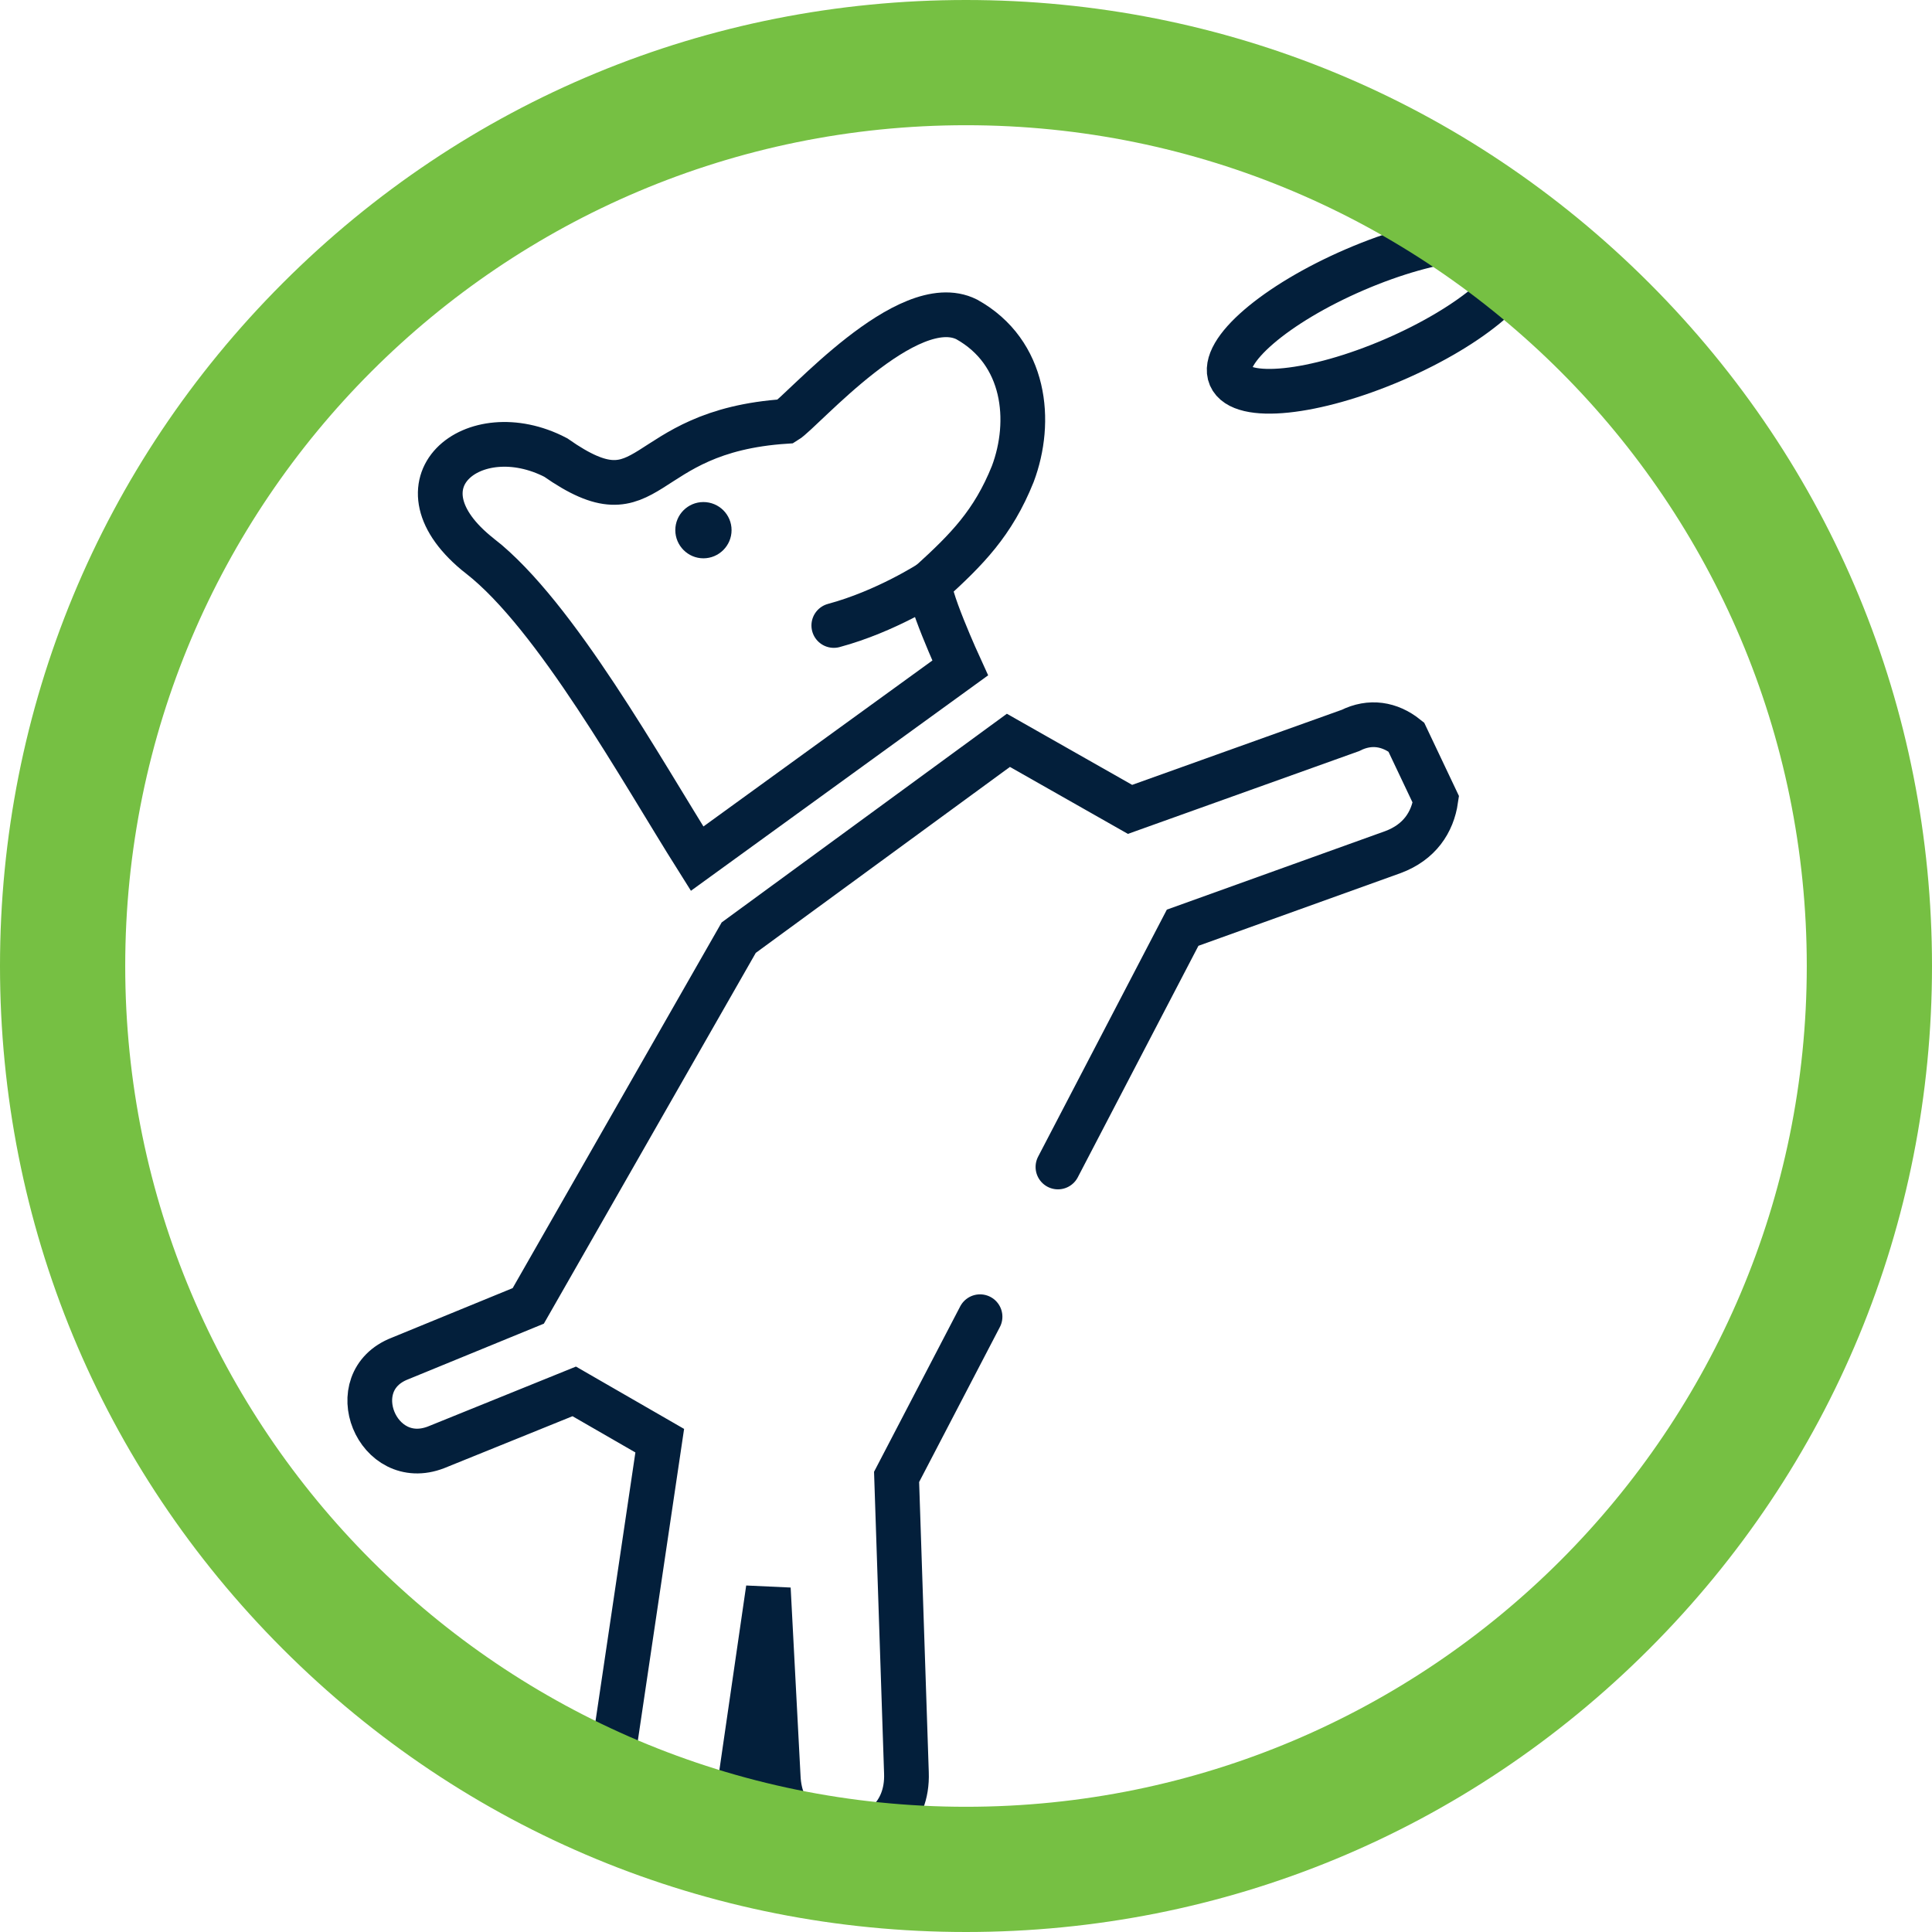
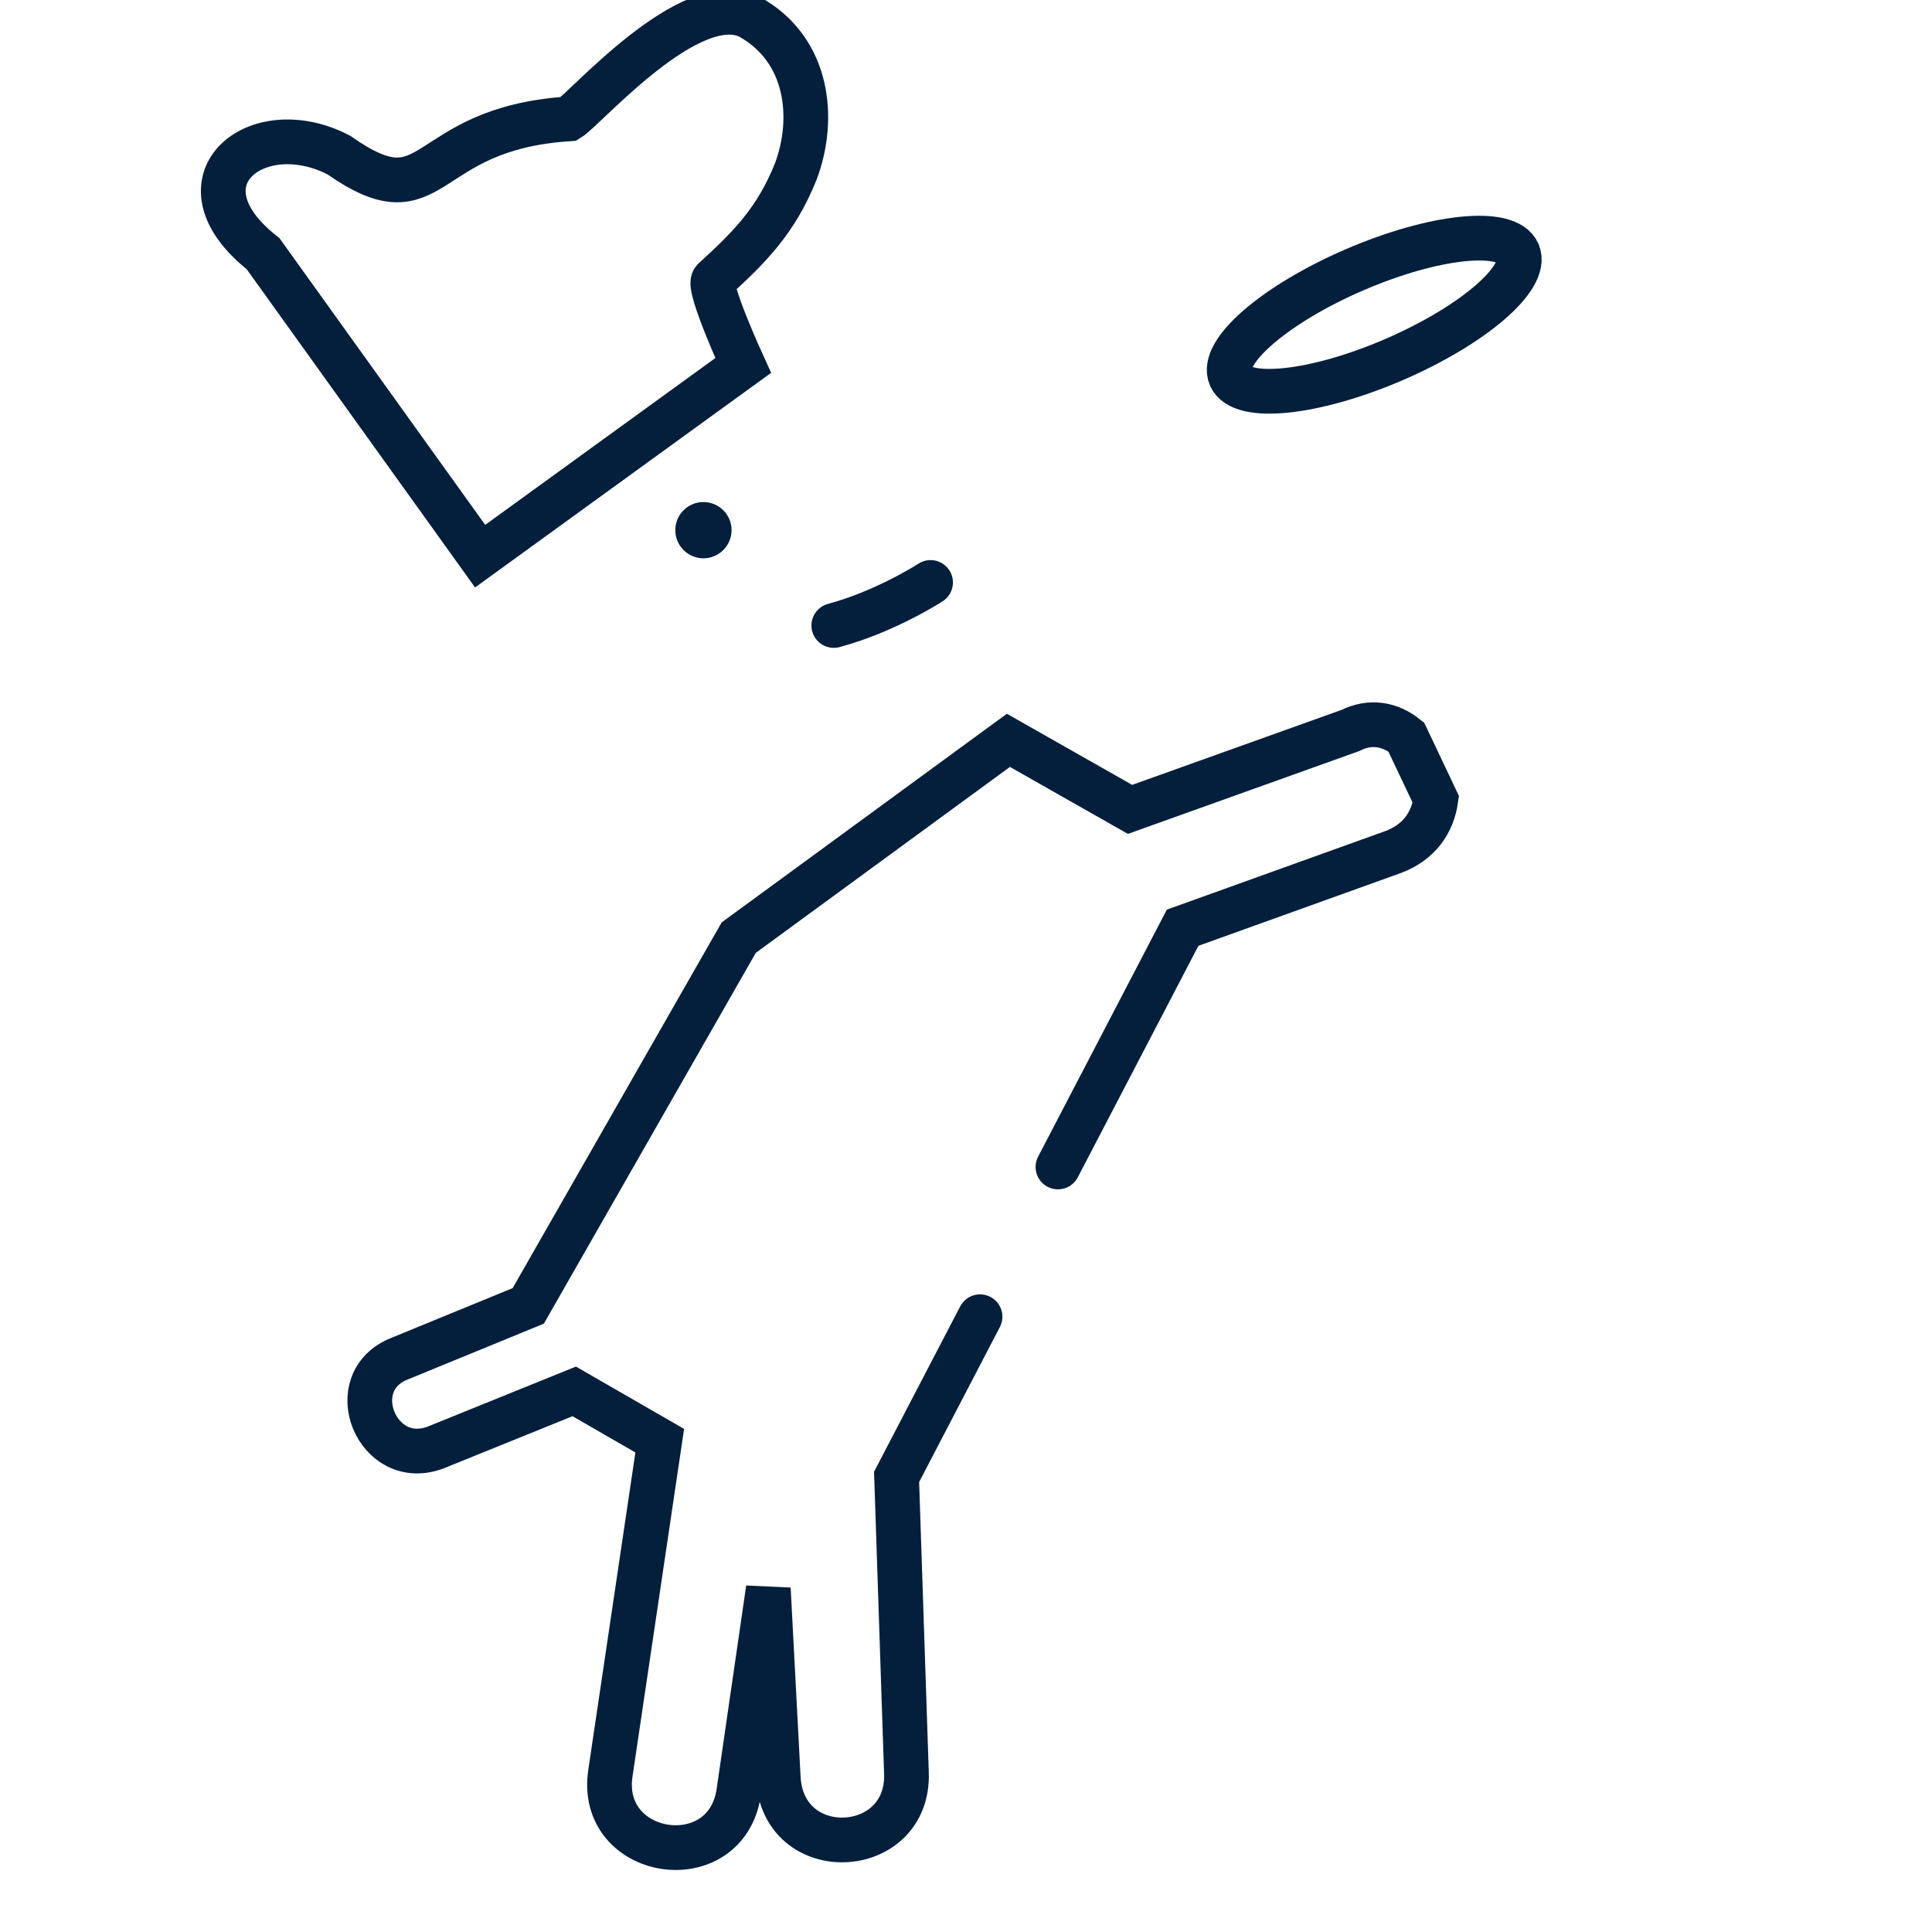
<svg xmlns="http://www.w3.org/2000/svg" id="Layer_2" viewBox="0 0 216 216">
  <defs>
    <style>.cls-1{fill:#031f3b;}.cls-2{fill:none;stroke:#031f3b;stroke-linecap:round;stroke-miterlimit:10;stroke-width:5px;}.cls-3{fill:#76c043;}</style>
  </defs>
  <g id="Credlio">
    <g>
      <path class="cls-2" d="M169.71,28.26c-1.2-2.78-9.37-1.93-18.24,1.89-8.88,3.83-15.1,9.18-13.9,11.96,1.2,2.78,9.37,1.93,18.24-1.89,8.88-3.83,15.1-9.18,13.9-11.96Z" />
      <g>
        <path class="cls-2" d="M118.28,130.47l13.94-26.75,23.53-8.46c2.94-1.1,4.41-3.31,4.78-5.88l-3.31-6.98c-1.84-1.47-4.04-1.84-6.25-.73l-24.63,8.82-13.6-7.72-30.15,22.06-23.53,41.17-14.34,5.88c-6.62,2.57-2.57,12.5,4.04,9.93l15.44-6.25,9.56,5.51-5.51,37.13c-1.47,9.56,12.87,11.76,14.34,2.21l3.31-22.79,1.1,20.96c.37,9.93,14.7,9.19,14.34-.37l-1.1-33.09,9.33-17.91" />
-         <path class="cls-2" d="M53.68,62.18c8.46,6.62,18.01,23.9,24.26,33.82l29.41-21.32s-4.04-8.82-3.31-9.56c4.04-3.68,6.98-6.62,9.19-12.13,2.21-5.88,1.47-13.6-5.15-17.28-6.62-3.31-18.38,10.29-20.22,11.4-16.91,1.1-14.71,11.76-25.73,4.04-9.19-4.78-18.75,2.94-8.46,11.03Z" />
+         <path class="cls-2" d="M53.68,62.18l29.41-21.32s-4.04-8.82-3.31-9.56c4.04-3.68,6.98-6.62,9.19-12.13,2.21-5.88,1.47-13.6-5.15-17.28-6.62-3.31-18.38,10.29-20.22,11.4-16.91,1.1-14.71,11.76-25.73,4.04-9.19-4.78-18.75,2.94-8.46,11.03Z" />
        <path class="cls-1" d="M81.79,59.27c0-1.74-1.41-3.14-3.15-3.14s-3.14,1.41-3.14,3.14,1.41,3.15,3.14,3.15,3.15-1.41,3.15-3.15" />
        <path class="cls-2" d="M104.04,65.12s-4.98,3.24-10.82,4.81" />
      </g>
-       <path class="cls-3" d="M108,14c51.91,0,94,42.09,94,94s-42.09,94-94,94S14,159.92,14,108,56.08,14,108,14m0-14C79.15,0,52.03,11.23,31.63,31.63,11.23,52.03,0,79.15,0,108s11.23,55.97,31.63,76.37c20.4,20.4,47.52,31.63,76.37,31.63s55.97-11.23,76.37-31.63c20.4-20.4,31.63-47.52,31.63-76.37s-11.23-55.97-31.63-76.37C163.97,11.23,136.85,0,108,0" />
    </g>
  </g>
</svg>